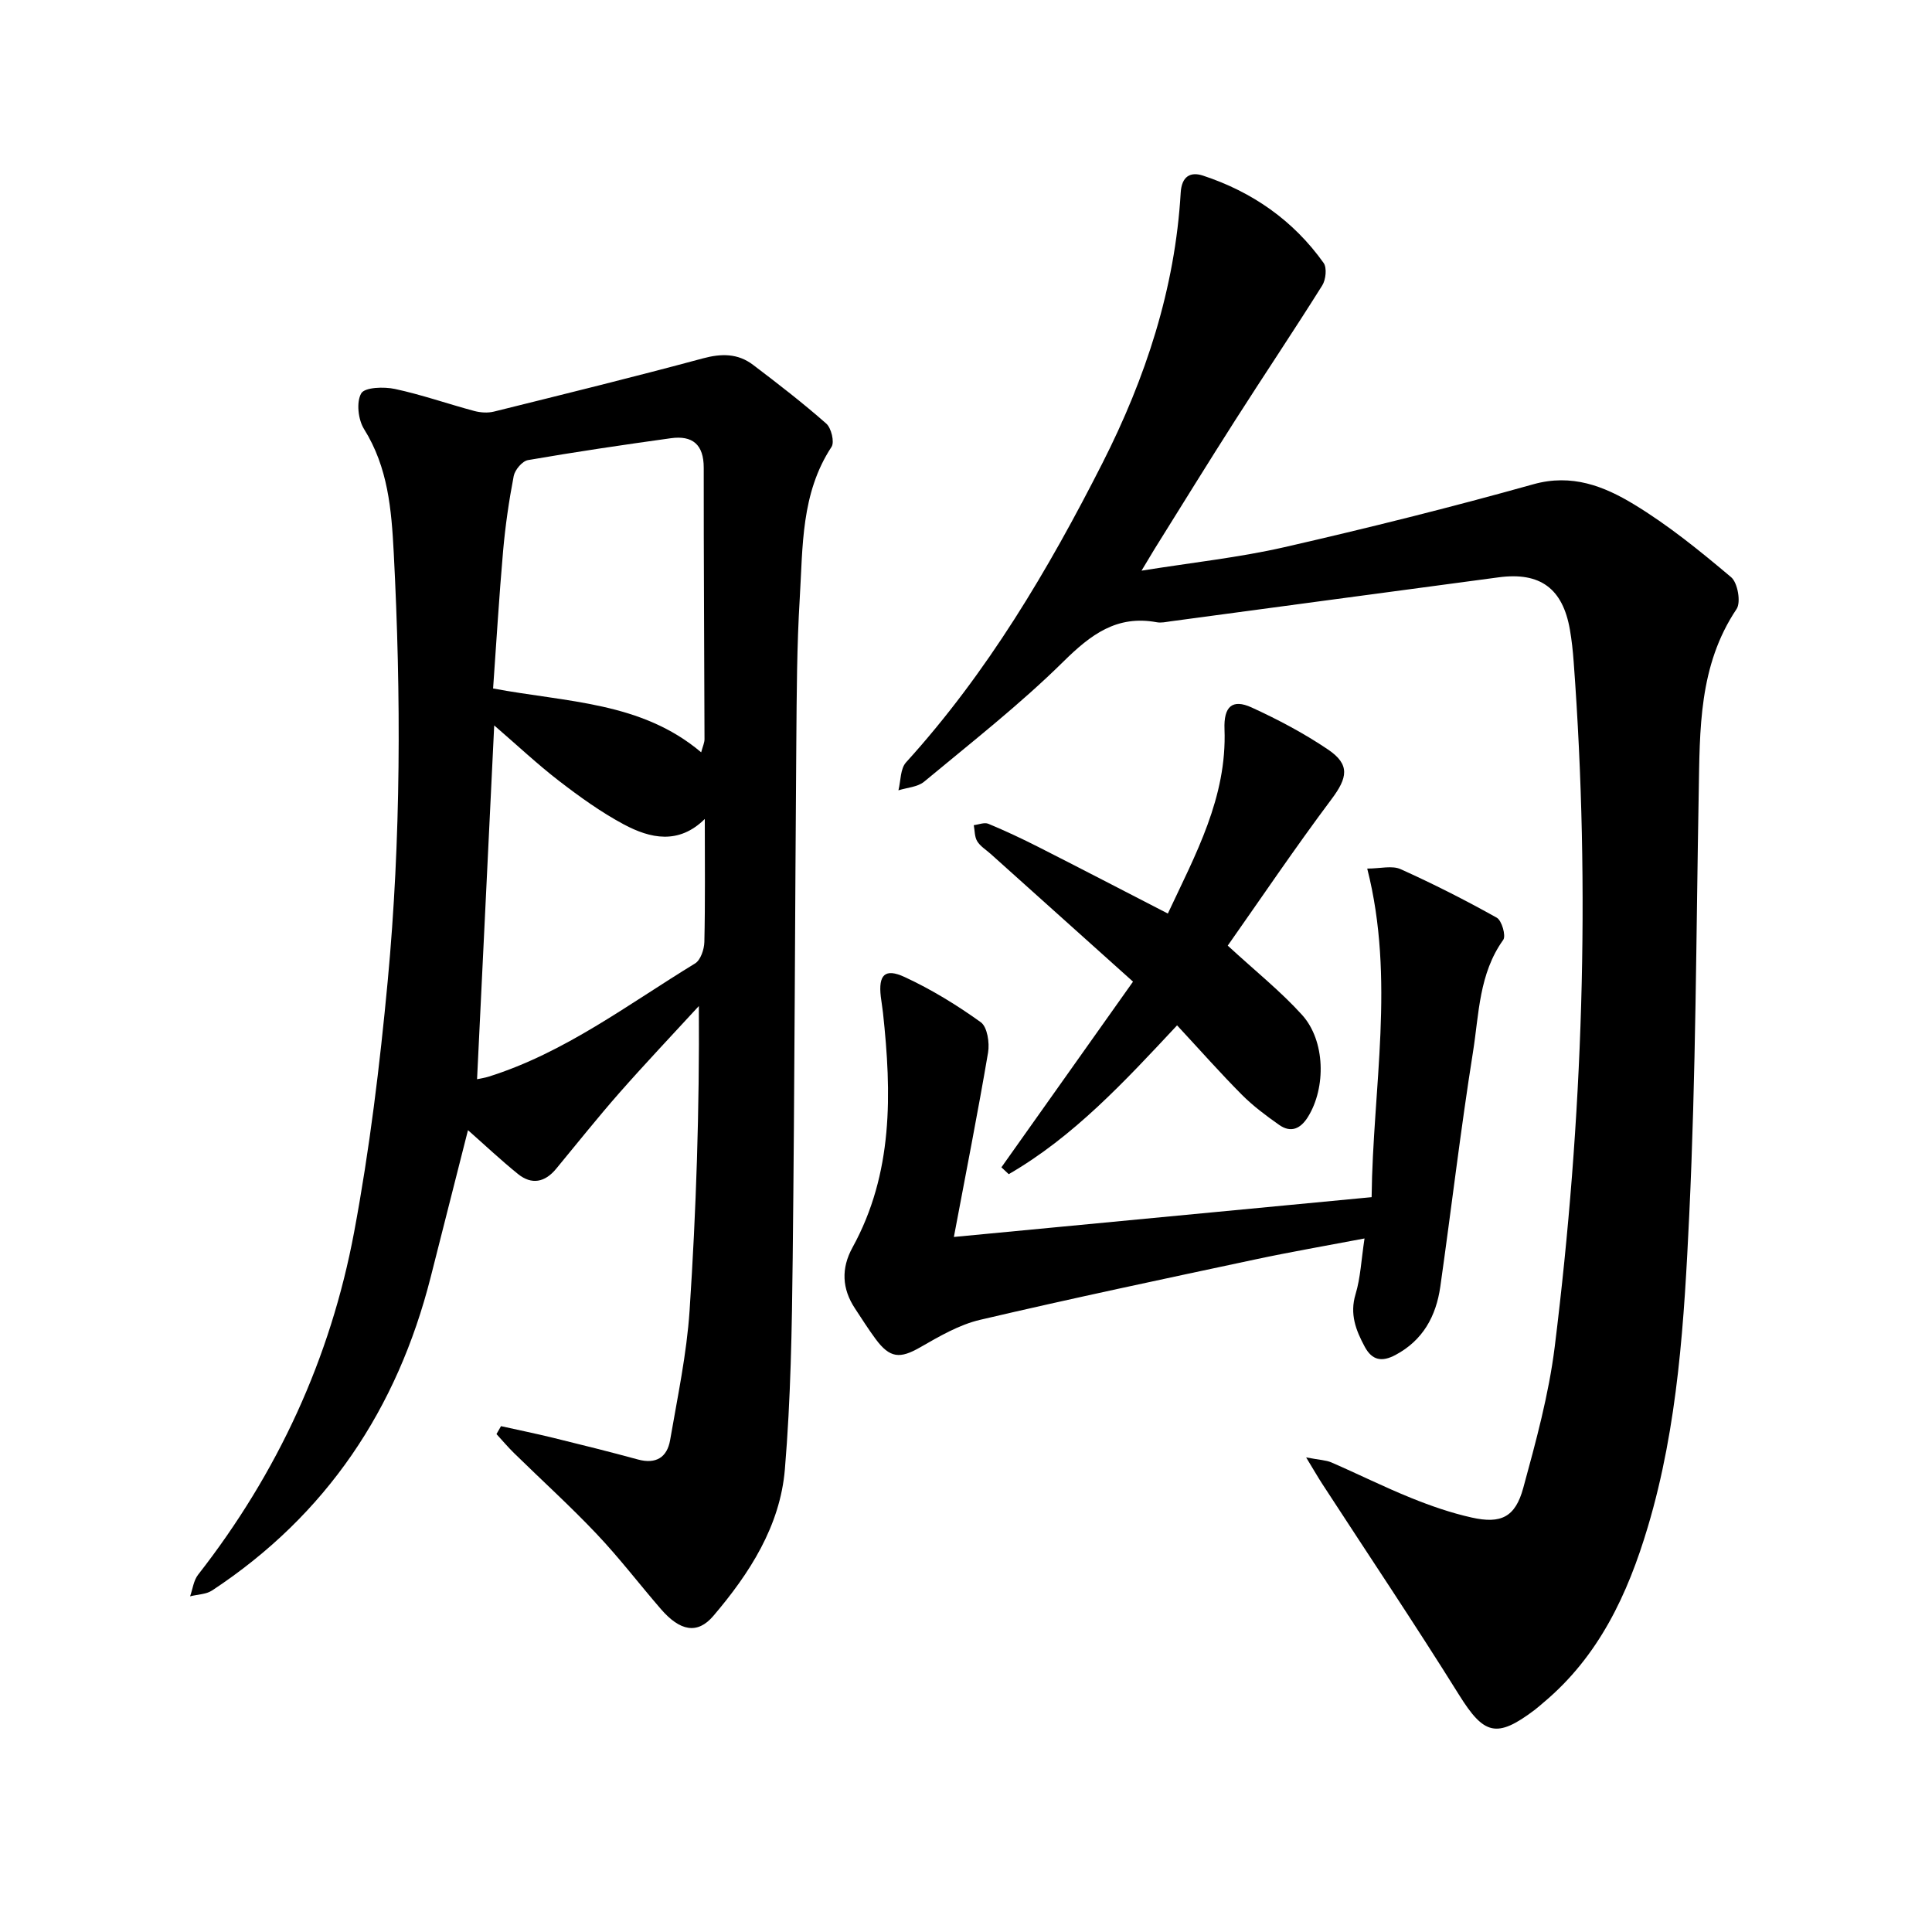
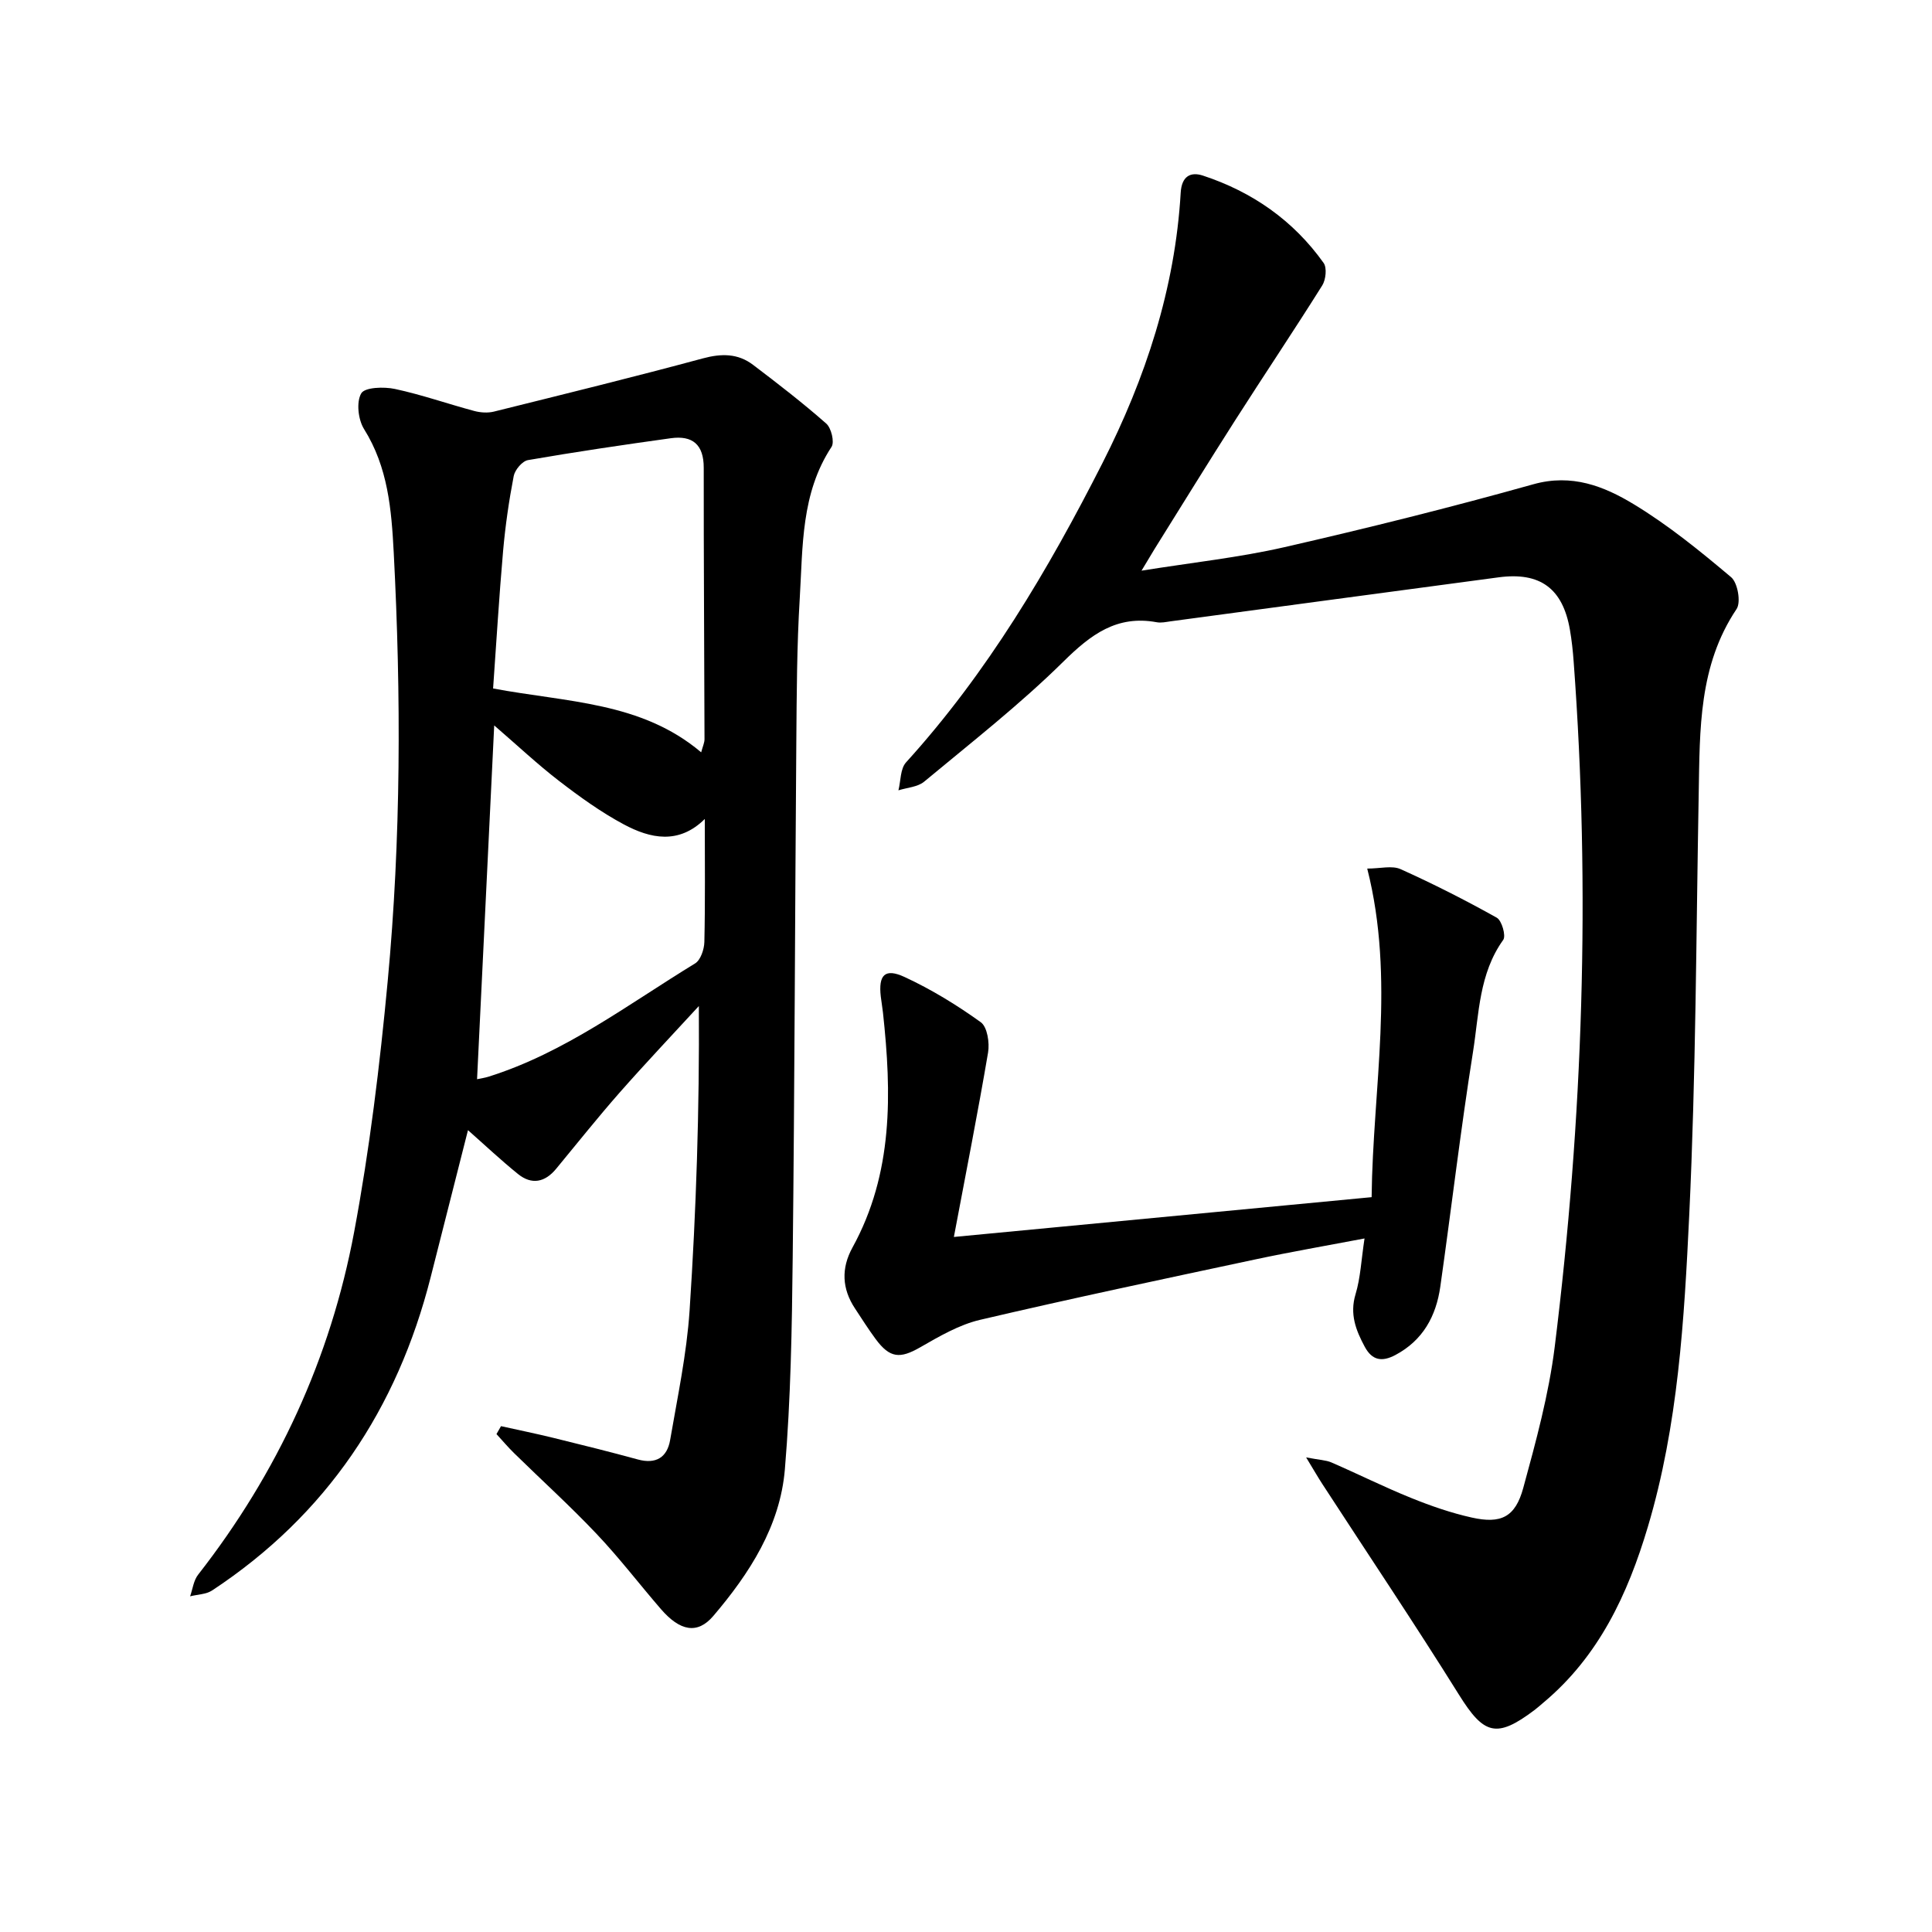
<svg xmlns="http://www.w3.org/2000/svg" enable-background="new 0 0 400 400" viewBox="0 0 400 400">
  <path d="m103.73 295.27c3.63.81 7.28 1.55 10.9 2.44 5.83 1.43 11.66 2.88 17.44 4.46 3.75 1.02 6.05-.44 6.67-4.01 1.53-8.91 3.43-17.82 4.03-26.8 1.37-20.77 2.06-41.59 1.92-63.07-5.49 5.98-11.08 11.87-16.44 17.96-4.51 5.13-8.76 10.48-13.11 15.74-2.31 2.8-5.05 3.37-7.89 1.08-3.54-2.86-6.86-5.99-10.36-9.08-2.58 10.17-5.15 20.3-7.72 30.42-6.93 27.31-21.57 49.26-45.24 64.87-1.25.82-3.03.83-4.57 1.22.53-1.51.72-3.28 1.66-4.48 16.46-21.07 27.4-44.77 32.3-70.94 3.21-17.15 5.32-34.56 6.95-51.95 2.76-29.5 2.79-59.08 1.25-88.68-.47-8.96-1.18-17.68-6.15-25.62-1.22-1.95-1.63-5.59-.58-7.39.74-1.27 4.7-1.4 6.98-.91 5.55 1.19 10.94 3.09 16.43 4.56 1.28.34 2.78.44 4.05.13 14.44-3.59 28.9-7.14 43.27-11.02 3.85-1.04 7.25-1.04 10.37 1.32 5.17 3.92 10.31 7.89 15.17 12.17 1.05.92 1.75 3.83 1.1 4.83-6.34 9.63-5.93 20.63-6.58 31.35-.6 9.84-.63 19.71-.71 29.57-.28 35.64-.35 71.29-.75 106.93-.16 14.62-.4 29.28-1.62 43.83-.98 11.75-7.31 21.56-14.82 30.37-3.29 3.86-6.9 3.14-10.85-1.43-4.47-5.17-8.63-10.63-13.33-15.58-5.46-5.77-11.36-11.11-17.03-16.67-1.29-1.26-2.46-2.65-3.68-3.98.32-.56.63-1.1.94-1.64zm-1.64-152.73c15.38 2.89 30.69 2.74 43.08 13.22.33-1.25.7-1.99.69-2.74-.04-18.72-.18-37.45-.16-56.17.01-4.83-2.34-6.74-6.81-6.12-9.88 1.37-19.75 2.83-29.58 4.53-1.17.2-2.7 2.01-2.95 3.29-.99 5.13-1.74 10.33-2.2 15.53-.83 9.45-1.39 18.93-2.07 28.46zm43.83 27.02c-5.41 5.35-11.28 4.06-16.79 1.11-4.72-2.53-9.13-5.71-13.39-8.99-4.44-3.42-8.54-7.28-13.42-11.49-1.21 24.96-2.37 48.99-3.55 73.25.86-.18 1.61-.29 2.33-.51 15.83-4.96 28.91-14.98 42.81-23.46 1.14-.7 1.88-2.9 1.92-4.43.19-8.25.09-16.49.09-25.48z" />
  <path d="m236.34 118.15c10.67-1.71 20.24-2.73 29.56-4.86 17.28-3.95 34.5-8.25 51.57-13.03 7.96-2.23 14.61.4 20.77 4.13 7.16 4.33 13.75 9.7 20.17 15.11 1.36 1.14 2.07 5.19 1.13 6.59-7.87 11.73-7.6 24.95-7.84 38.17-.53 29.1-.58 58.23-1.96 87.29-1.04 21.7-2.29 43.53-8.58 64.6-4.15 13.92-10.14 26.76-21.59 36.34-.61.51-1.2 1.05-1.83 1.53-7.91 5.97-10.51 5.14-15.68-3.15-9.16-14.68-18.82-29.06-28.25-43.57-.9-1.38-1.72-2.81-3.39-5.56 2.75.53 4.09.55 5.23 1.04 5.53 2.4 10.93 5.1 16.52 7.36 4.06 1.64 8.26 3.1 12.53 4.05 6.07 1.36 9.02-.08 10.67-6.11 2.63-9.63 5.29-19.37 6.52-29.25 5.84-47.13 7.44-94.43 3.92-141.84-.16-2.22-.4-4.44-.78-6.63-1.48-8.52-6.15-11.98-14.75-10.83-22.65 3.01-45.28 6.08-67.93 9.11-.94.13-1.94.36-2.85.19-8.27-1.53-13.65 2.54-19.32 8.13-9.02 8.9-19.08 16.76-28.85 24.88-1.34 1.11-3.52 1.22-5.32 1.79.49-1.96.38-4.46 1.57-5.78 16.83-18.54 29.45-39.87 40.69-62.01 8.9-17.54 15.02-36.09 16.18-55.94.2-3.39 2.01-4.4 4.62-3.54 10.2 3.36 18.71 9.28 24.97 18.08.72 1.01.46 3.46-.28 4.65-5.89 9.39-12.07 18.59-18.04 27.94-5.64 8.83-11.14 17.76-16.69 26.65-.65 1.05-1.27 2.11-2.69 4.47z" />
  <path d="m197.49 256.1c29.5-2.81 57.6-5.49 86.49-8.24.24-22.59 4.92-45.06-.91-68.03 2.71 0 5.14-.68 6.91.12 6.78 3.05 13.42 6.42 19.91 10.05 1.04.58 1.94 3.74 1.34 4.59-5.03 7-5.01 15.32-6.26 23.19-2.57 16.15-4.47 32.41-6.77 48.61-.87 6.09-3.58 11.11-9.3 14.15-2.77 1.47-4.81 1.14-6.34-1.7-1.84-3.42-3.15-6.76-1.91-10.88 1.03-3.41 1.18-7.08 1.86-11.55-8.09 1.54-15.36 2.79-22.57 4.33-19.04 4.06-38.09 8.08-57.04 12.52-4.34 1.02-8.45 3.43-12.39 5.69-4.17 2.39-6.26 2.28-9.22-1.72-1.51-2.04-2.87-4.2-4.27-6.32-2.71-4.09-2.89-8.31-.53-12.61 8.47-15.39 8.13-31.92 6.32-48.64-.12-1.11-.32-2.2-.45-3.31-.52-4.49.83-5.97 4.93-4.07 5.53 2.56 10.82 5.8 15.77 9.36 1.35.97 1.85 4.26 1.51 6.27-2.12 12.49-4.58 24.9-7.08 38.19z" />
-   <path d="m234.58 203.24c-10.57-9.49-20.03-17.98-29.5-26.47-.95-.85-2.13-1.56-2.76-2.6-.56-.92-.5-2.21-.71-3.33 1.02-.12 2.2-.63 3.03-.28 3.51 1.46 6.96 3.08 10.35 4.8 8.77 4.45 17.5 8.99 26.8 13.78 5.74-12.25 12.26-24.06 11.73-38.17-.18-4.67 1.59-6.34 5.63-4.49 5.46 2.5 10.83 5.34 15.8 8.7 4.62 3.12 4.05 5.85.72 10.29-7.59 10.14-14.69 20.66-21.48 30.31 5.74 5.29 10.97 9.46 15.4 14.36 4.82 5.34 4.97 15.04 1.21 21.1-1.51 2.43-3.5 3.39-5.96 1.66-2.7-1.9-5.4-3.91-7.72-6.24-4.47-4.49-8.66-9.25-13.42-14.37-10.91 11.68-21.42 23.04-34.85 30.81-.51-.47-1.01-.95-1.52-1.42 8.96-12.65 17.91-25.28 27.25-38.44z" />
</svg>